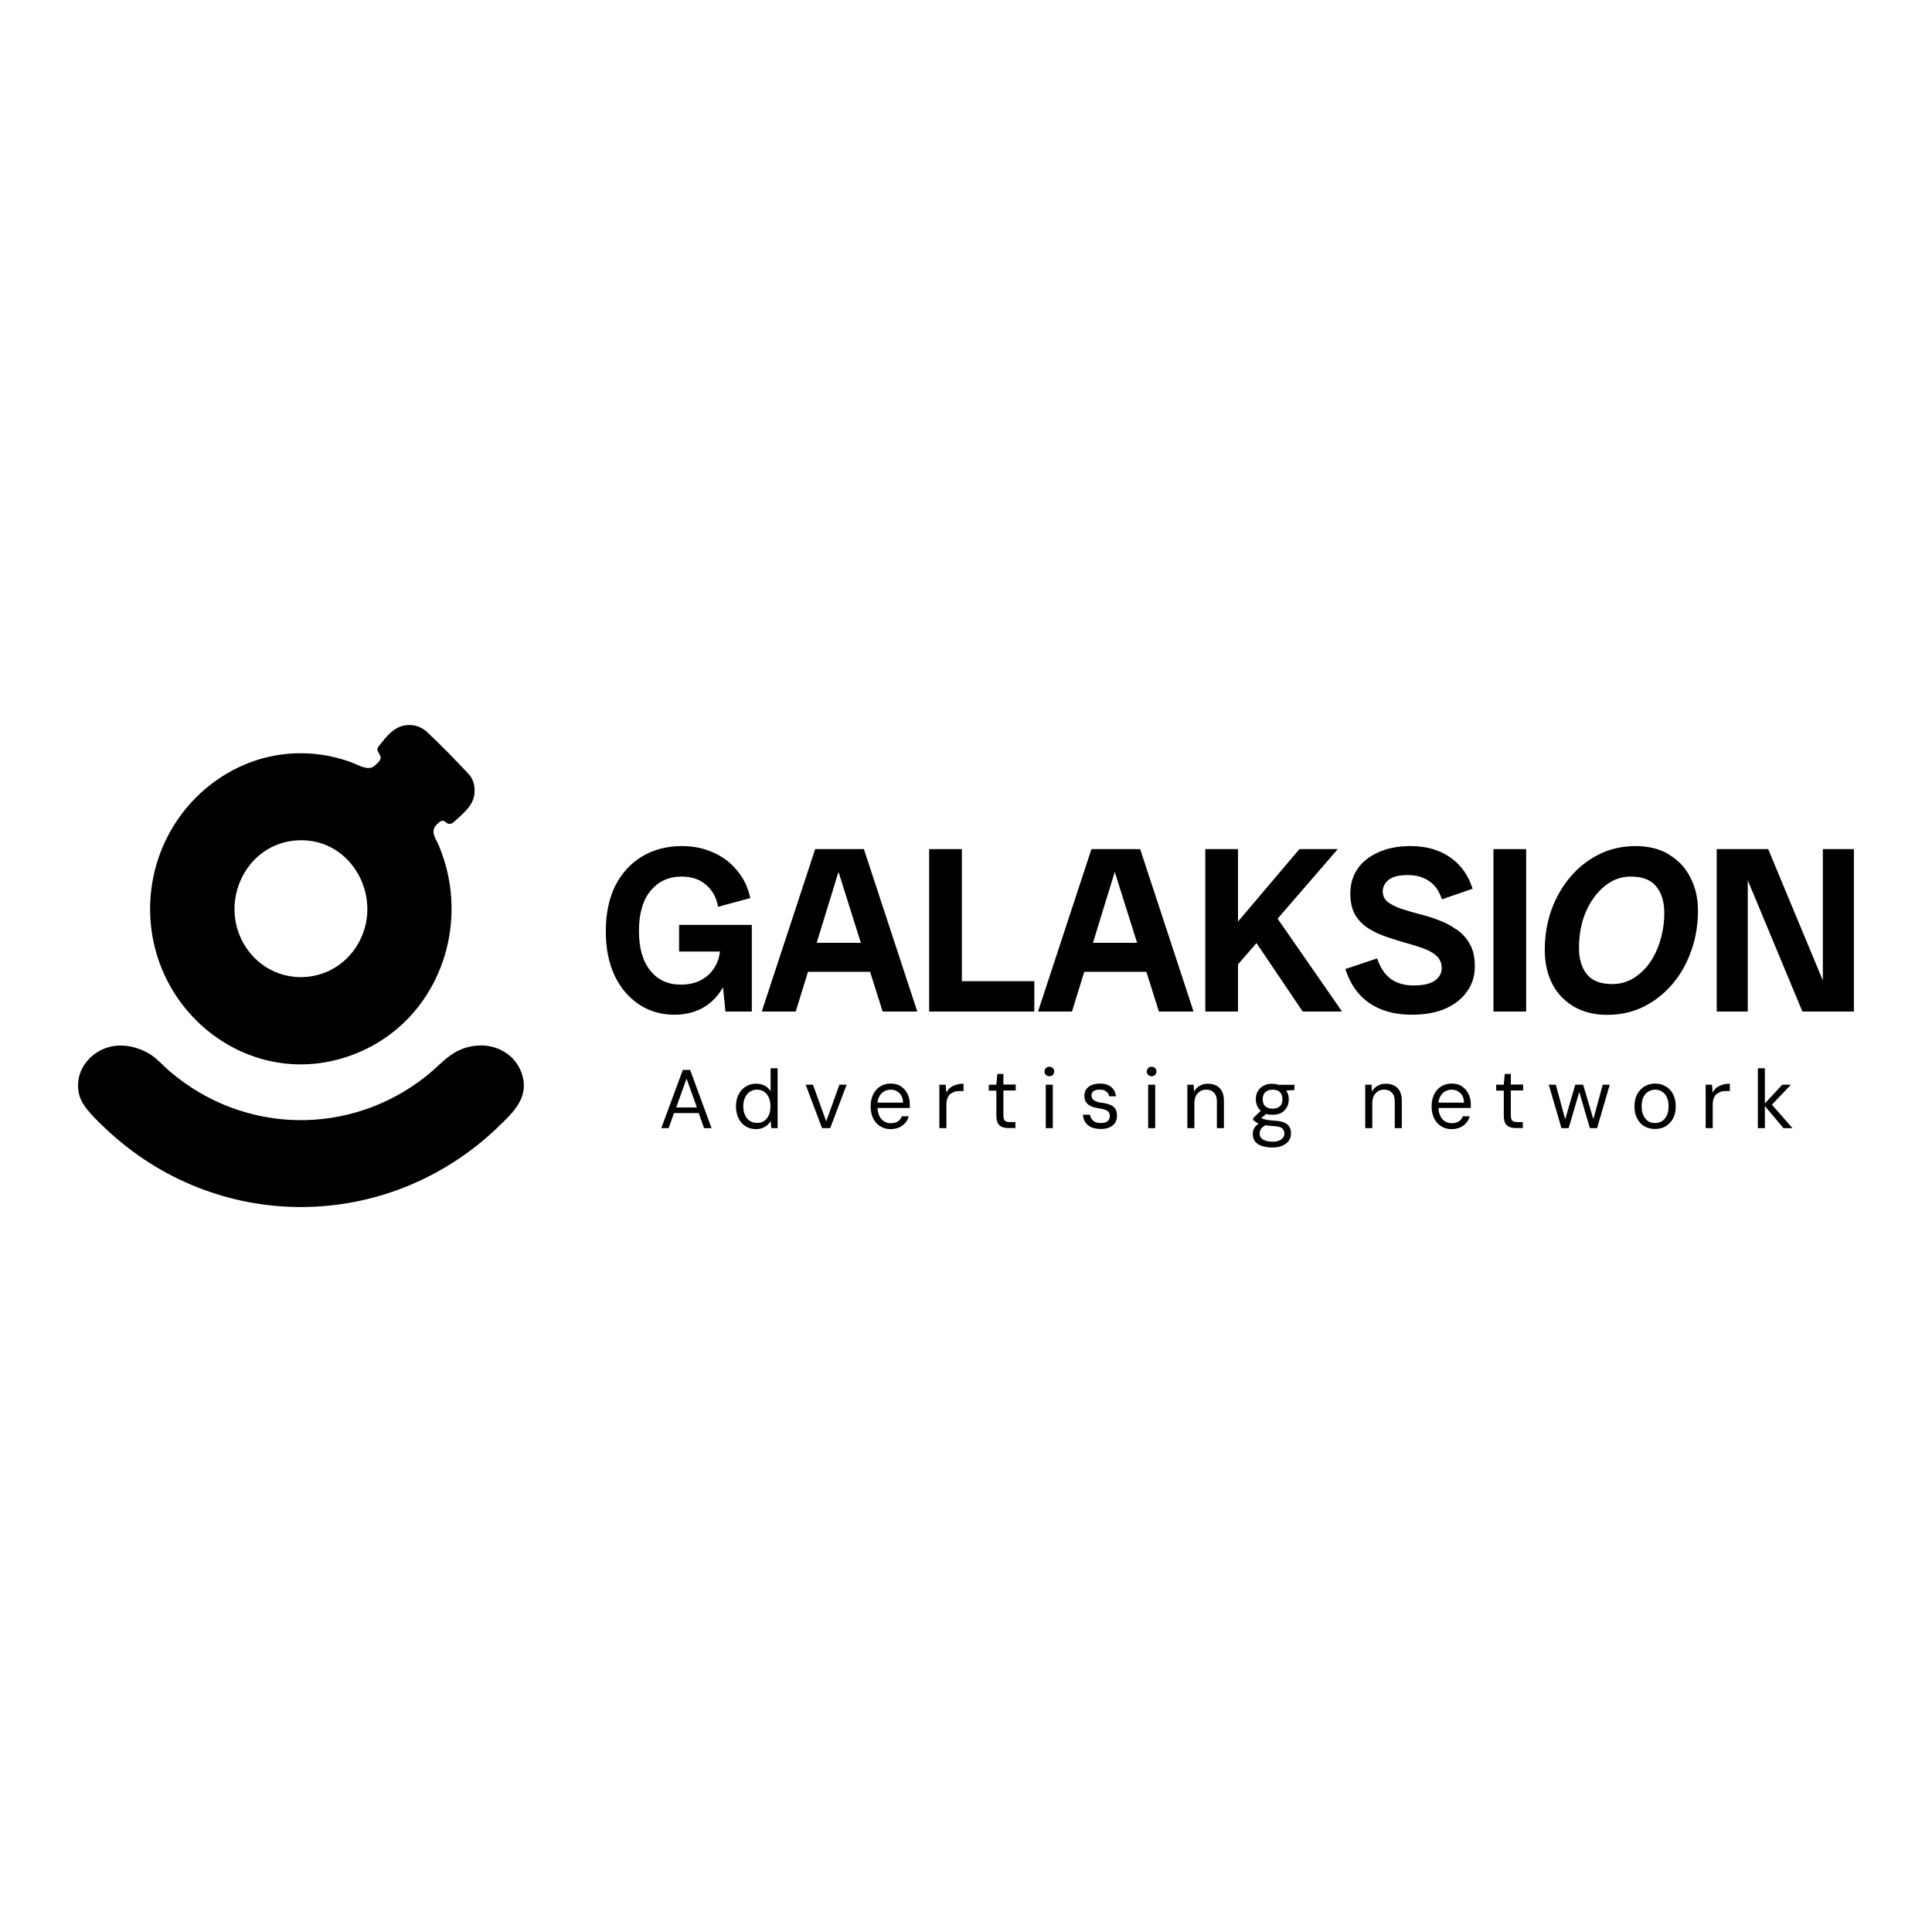
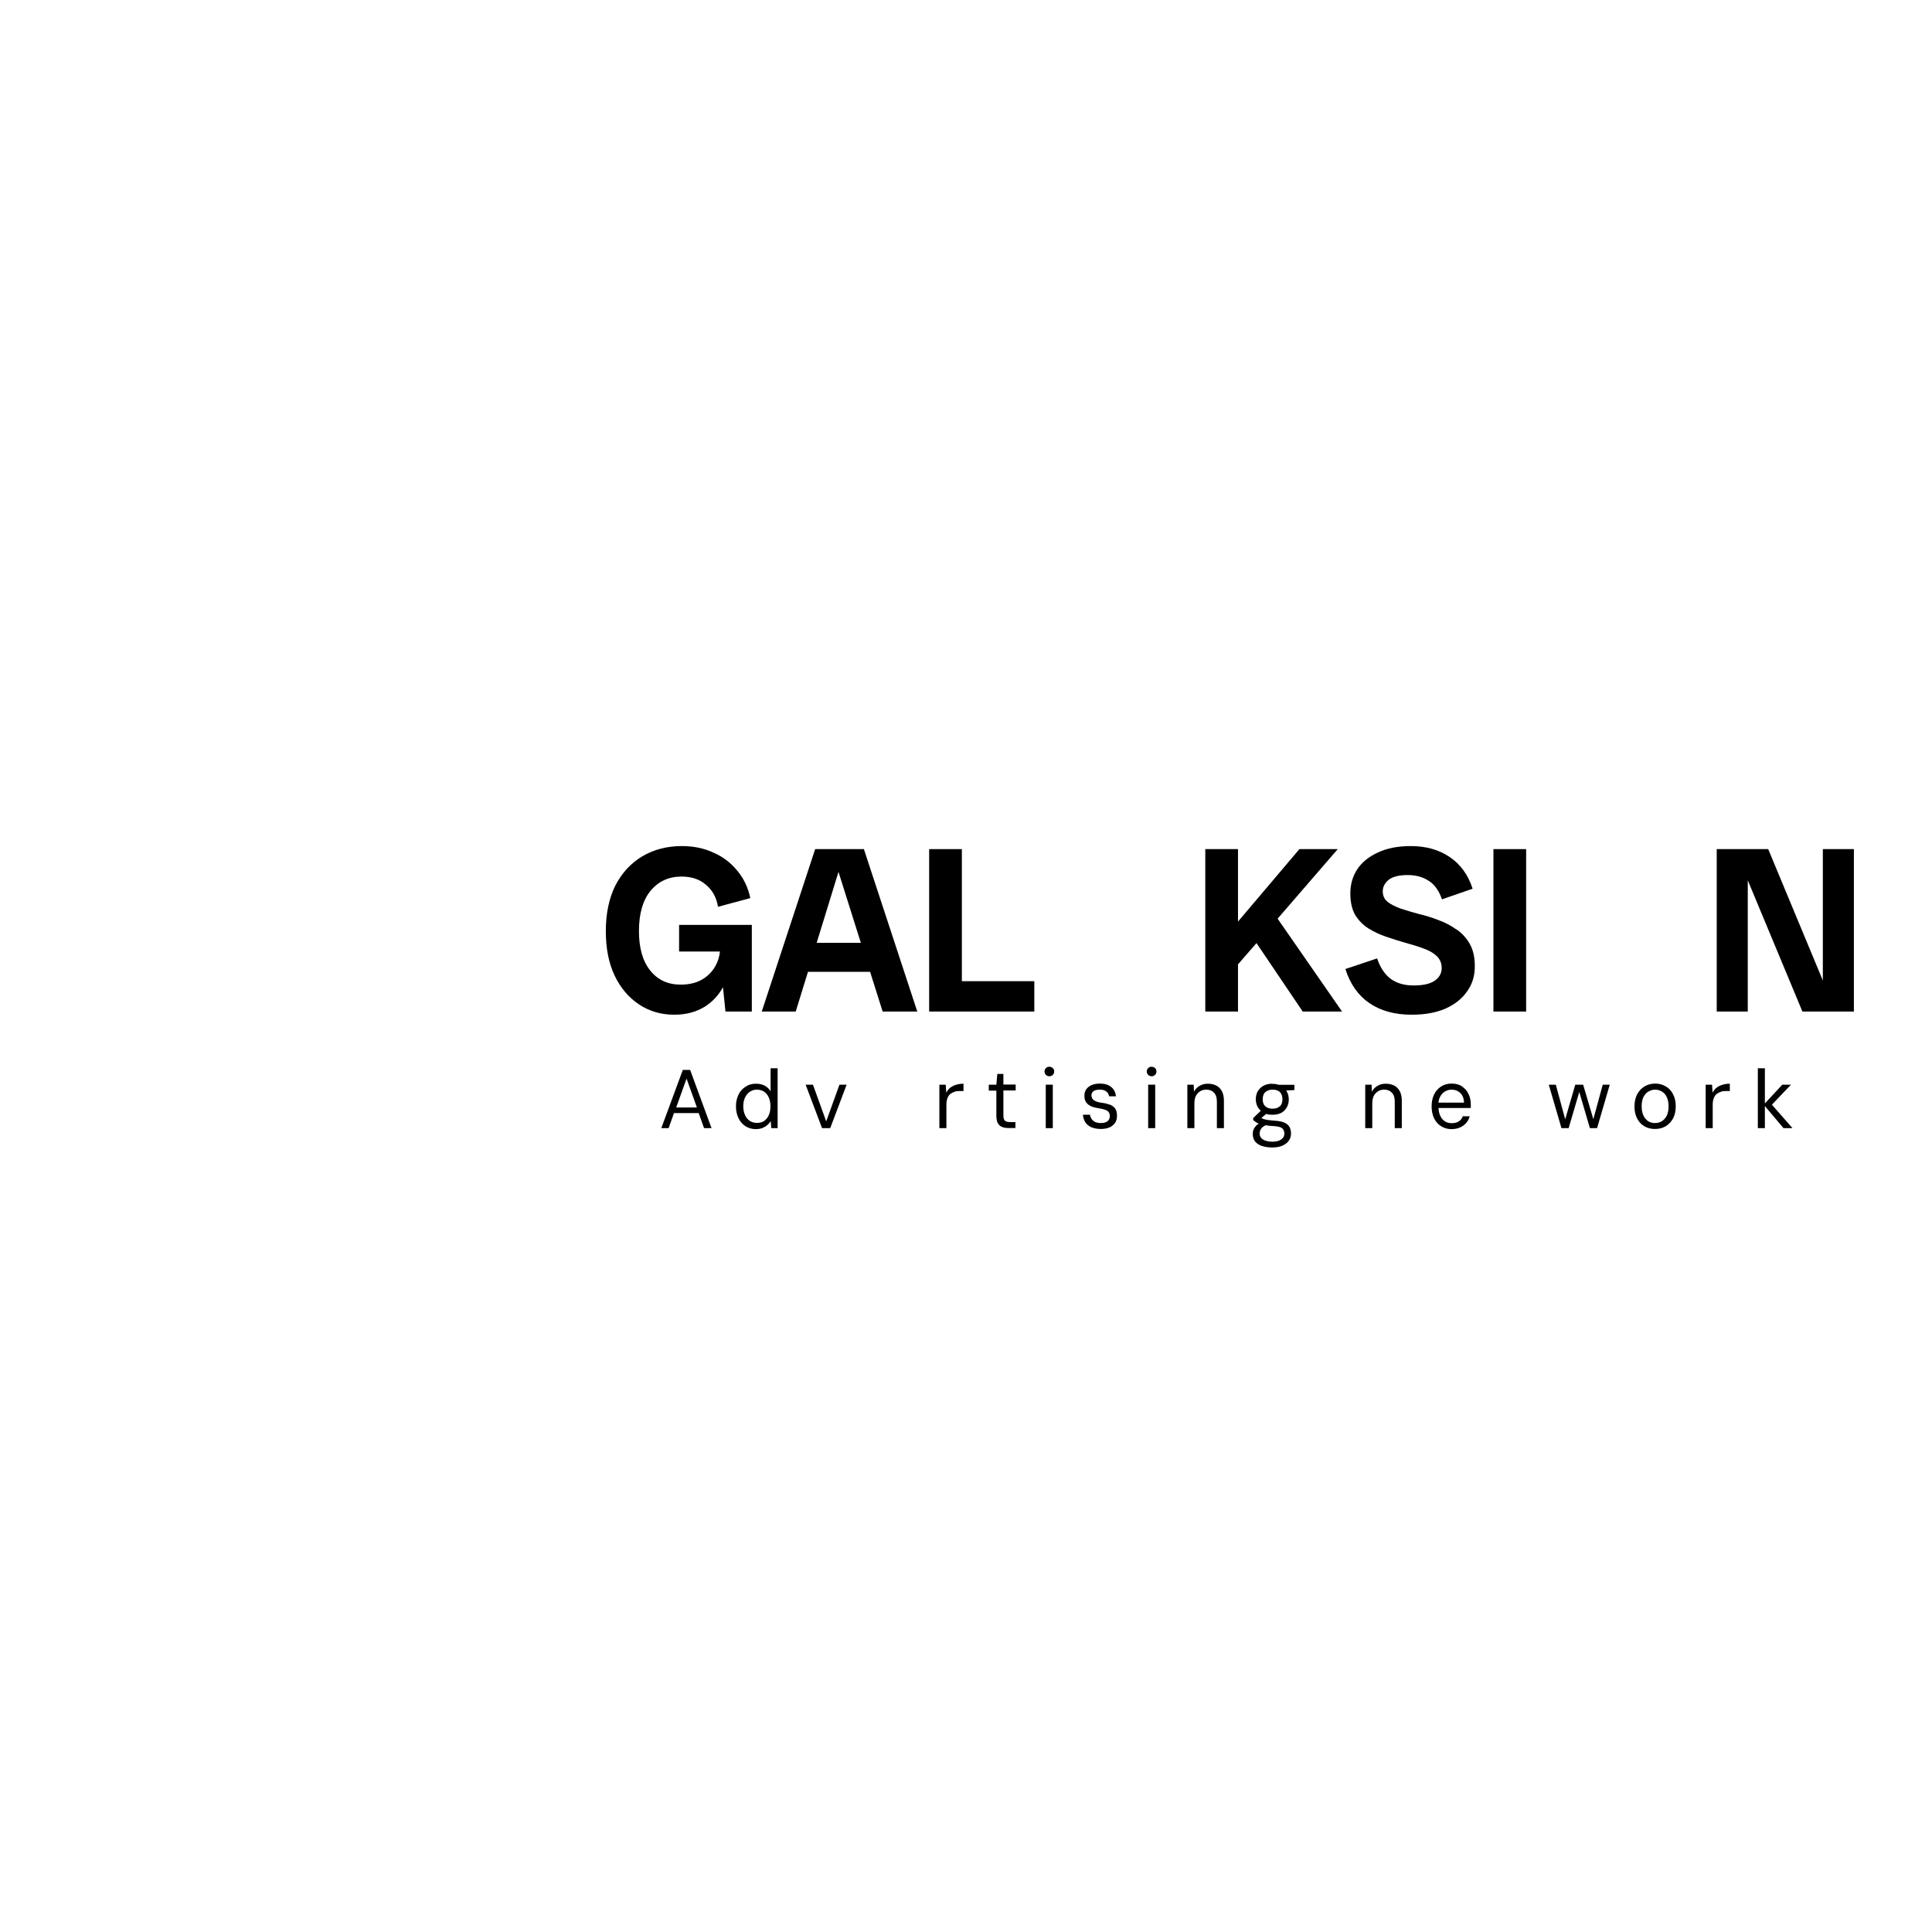
<svg xmlns="http://www.w3.org/2000/svg" id="_Слой_1" data-name="Слой_1" version="1.1" viewBox="0 0 140 140">
  <g>
-     <path d="M82.6,61.53h-3.51l-3.87,11.77h2.46l.89-2.88h4.5l.91,2.88h2.51l-3.87-11.77ZM79.2,68.32l1.58-5.14,1.62,5.14h-3.2Z" />
    <path d="M54.48,73.3v-6.28h-5.27v1.93h2.96c-.04.4-.16.76-.34,1.07-.24.42-.57.75-1.01.99-.42.23-.92.34-1.5.34-.92,0-1.66-.34-2.2-1.02-.55-.68-.82-1.64-.82-2.87s.28-2.24.85-2.92c.57-.68,1.31-1.02,2.24-1.02.73,0,1.32.2,1.77.6.47.39.76.92.87,1.59l2.34-.63c-.16-.76-.47-1.42-.94-1.98-.46-.57-1.03-1.01-1.72-1.31-.68-.32-1.45-.48-2.3-.48-1.08,0-2.04.25-2.88.75-.83.5-1.48,1.21-1.95,2.13-.45.92-.68,2.01-.68,3.28s.21,2.3.63,3.21c.43.9,1.02,1.6,1.77,2.1.75.5,1.6.75,2.56.75.86,0,1.61-.2,2.24-.6.53-.34.96-.8,1.29-1.39l.18,1.76h1.91Z" />
    <path d="M61.27,61.53h-2.2l-3.87,11.77h2.46l.89-2.88h4.5l.91,2.88h2.51l-3.87-11.77h-1.31ZM59.18,68.32l1.58-5.14,1.62,5.14h-3.2Z" />
    <polygon points="69.7 61.53 67.33 61.53 67.33 73.3 68.38 73.3 69.7 73.3 74.95 73.3 74.95 71.1 69.7 71.1 69.7 61.53" />
    <polygon points="132.09 61.53 132.09 71.05 128.13 61.53 126.65 61.53 125.71 61.53 124.4 61.53 124.4 73.3 126.65 73.3 126.65 63.79 130.61 73.3 132.09 73.3 133.03 73.3 134.34 73.3 134.34 61.53 132.09 61.53" />
-     <path d="M120.95,61.92c-.68-.41-1.5-.61-2.44-.61s-1.84.2-2.64.6c-.8.4-1.49.94-2.08,1.64-.58.68-1.04,1.48-1.37,2.39-.32.91-.48,1.88-.48,2.92,0,.9.18,1.7.53,2.41.36.71.89,1.26,1.57,1.67.68.4,1.5.6,2.44.6s1.85-.2,2.64-.6c.8-.4,1.48-.94,2.06-1.62.59-.69,1.05-1.5,1.37-2.41.33-.91.49-1.89.49-2.93,0-.9-.18-1.69-.55-2.39-.35-.71-.87-1.26-1.55-1.66ZM120.31,68.15c-.18.61-.44,1.16-.78,1.64-.34.47-.74.84-1.19,1.11-.45.27-.96.41-1.5.41-.84,0-1.46-.23-1.84-.7-.39-.48-.58-1.11-.58-1.91,0-.71.09-1.37.27-2,.19-.63.46-1.17.8-1.64.34-.48.74-.85,1.19-1.13.45-.27.96-.41,1.5-.41.84,0,1.46.24,1.84.72.39.48.58,1.11.58,1.91,0,.71-.1,1.37-.29,2Z" />
    <rect x="108.22" y="61.53" width="2.37" height="11.77" />
    <path d="M105.53,67.35c-.39-.28-.82-.51-1.3-.68-.47-.18-.94-.33-1.42-.44-.48-.13-.92-.26-1.31-.39-.39-.14-.7-.3-.94-.48-.24-.19-.36-.45-.36-.77s.14-.59.41-.82c.28-.24.75-.36,1.4-.36.6,0,1.11.14,1.54.43.42.27.73.72.94,1.33l2.22-.77c-.32-1-.87-1.76-1.65-2.29-.77-.53-1.72-.8-2.83-.8-.92,0-1.71.15-2.37.46-.66.3-1.16.7-1.5,1.21-.34.51-.51,1.1-.51,1.76,0,.61.11,1.13.34,1.54.24.4.56.73.96.99.4.25.83.45,1.3.61.47.16.93.31,1.4.44.47.13.9.26,1.3.41.4.14.72.32.96.55.24.23.36.52.36.87,0,.38-.17.68-.51.92-.34.23-.85.34-1.52.34s-1.19-.15-1.64-.46c-.44-.32-.78-.82-1.01-1.5l-2.3.77c.35,1.09.93,1.92,1.74,2.47.82.56,1.84.84,3.07.84.96,0,1.77-.15,2.44-.44.68-.31,1.21-.72,1.57-1.25.38-.52.56-1.13.56-1.81s-.12-1.19-.36-1.62c-.24-.43-.56-.78-.96-1.06Z" />
    <polygon points="96.94 61.53 94.16 61.53 89.71 66.78 89.71 61.53 87.34 61.53 87.34 73.3 89.71 73.3 89.71 69.88 91.05 68.34 94.4 73.3 97.25 73.3 92.58 66.57 96.94 61.53" />
    <path d="M120.71,78.73c-.22-.14-.48-.21-.77-.21s-.55.07-.78.21c-.22.14-.4.33-.53.57-.12.25-.19.53-.19.87s.06.63.19.87c.12.25.3.44.52.57.22.13.48.2.78.2s.55-.07.78-.2c.22-.14.4-.33.53-.57.13-.25.19-.54.19-.87s-.06-.62-.19-.87c-.12-.25-.3-.44-.52-.57ZM120.78,80.84c-.09.18-.21.32-.36.41-.15.09-.31.13-.49.13s-.35-.04-.49-.13c-.14-.09-.26-.23-.35-.41-.08-.18-.13-.4-.13-.67s.04-.49.13-.67c.09-.18.21-.32.36-.4.15-.09.31-.14.49-.14s.34.05.49.14c.15.09.27.22.35.4.09.18.13.4.13.67s-.04.49-.13.67Z" />
    <polygon points="115.46 81.1 114.72 78.6 114.15 78.6 113.42 81.11 112.74 78.6 112.23 78.6 113.15 81.75 113.67 81.75 114.44 79.13 115.21 81.75 115.73 81.75 116.65 78.6 116.14 78.6 115.46 81.1" />
    <polygon points="59.87 81.26 58.91 78.6 58.38 78.6 59.57 81.75 60.16 81.75 61.35 78.6 60.83 78.6 59.87 81.26" />
-     <path d="M65.31,78.73c-.21-.14-.46-.21-.77-.21-.29,0-.54.07-.76.21-.22.14-.39.33-.51.58-.12.25-.18.53-.18.86s.06.62.18.87c.12.25.3.44.51.57.22.14.47.21.75.21.24,0,.44-.04.62-.12.18-.08.33-.19.45-.33.12-.14.21-.31.25-.48h-.5c-.06.16-.16.29-.29.37-.13.09-.31.13-.53.13-.17,0-.33-.04-.47-.13-.14-.09-.26-.22-.34-.4-.08-.16-.12-.35-.13-.57h2.34c0-.06,0-.1,0-.14v-.12c0-.27-.05-.52-.16-.74-.1-.23-.26-.41-.46-.55ZM63.59,79.9c.01-.18.06-.33.13-.45.09-.16.2-.28.34-.36.14-.08.3-.13.47-.13.26,0,.47.08.64.25.17.16.26.39.27.69h-1.85Z" />
    <path d="M124.38,78.82c-.11.1-.21.22-.28.36l-.04-.58h-.46v3.15h.51v-1.71c0-.19.03-.35.08-.47.05-.13.12-.23.21-.3.09-.07.19-.12.31-.16.11-.04.23-.05.35-.05h.29v-.53c-.21,0-.39.03-.55.08-.16.05-.3.12-.42.22Z" />
    <path d="M55.85,79.1c-.1-.18-.24-.32-.42-.42s-.4-.15-.65-.15c-.29,0-.54.07-.76.22-.22.14-.39.33-.51.58-.12.25-.18.53-.18.84s.06.6.18.85c.12.25.29.45.51.59.22.14.47.21.75.21.18,0,.35-.03.48-.08.14-.06.26-.13.36-.22.1-.09.18-.18.24-.28l.04.51h.46v-4.34h-.51v1.69ZM55.71,80.81c-.08.18-.2.32-.34.42-.15.1-.32.14-.52.14s-.36-.05-.51-.14c-.15-.1-.27-.24-.35-.42-.08-.18-.13-.39-.13-.64s.04-.46.13-.64c.08-.18.2-.32.35-.42.15-.1.32-.15.51-.15s.38.05.52.15c.15.1.26.24.34.42.08.18.12.39.12.64s-.04.46-.12.64Z" />
    <polygon points="129.78 78.6 129.15 78.6 127.89 79.96 127.89 77.41 127.38 77.41 127.38 81.75 127.89 81.75 127.89 80.15 129.24 81.75 129.89 81.75 128.4 80.05 129.78 78.6" />
    <path d="M49.48,77.53l-1.56,4.22h.53l.39-1.09h1.79l.39,1.09h.54l-1.55-4.22h-.54ZM49,80.25l.75-2.09.75,2.09h-1.5Z" />
    <path d="M68.85,78.82c-.11.1-.21.22-.28.36l-.04-.58h-.46v3.15h.51v-1.71c0-.19.03-.35.08-.47.05-.13.12-.23.21-.3.09-.07.19-.12.31-.16.11-.04.23-.05.35-.05h.29v-.53c-.21,0-.39.03-.55.08-.16.05-.3.12-.42.22Z" />
    <path d="M72.71,77.82h-.44l-.07.78h-.55v.43h.55v1.8c0,.23.03.41.1.55.07.13.17.23.31.28.13.06.29.08.47.08h.5v-.43h-.36c-.19,0-.33-.03-.4-.1-.08-.07-.11-.2-.11-.39v-1.8h.89v-.43h-.89v-.78Z" />
    <path d="M83.45,77.3c-.1,0-.19.03-.25.1-.06.06-.1.14-.1.24s.03.18.1.25c.07.06.15.1.25.1s.18-.03.25-.1c.07-.07.1-.15.1-.25s-.03-.18-.1-.24c-.07-.06-.15-.1-.25-.1Z" />
    <path d="M105.96,78.73c-.21-.14-.46-.21-.77-.21-.29,0-.54.07-.76.21-.22.14-.39.33-.51.58-.12.25-.18.53-.18.86s.06.62.18.87c.12.25.3.44.51.57.22.14.47.21.75.21.24,0,.44-.04.62-.12.18-.08.33-.19.45-.33.12-.14.21-.31.25-.48h-.5c-.06.16-.16.29-.29.37-.13.09-.31.13-.53.13-.17,0-.33-.04-.47-.13-.14-.09-.26-.22-.34-.4-.08-.16-.12-.35-.13-.57h2.34c0-.06,0-.1,0-.14v-.12c0-.27-.05-.52-.16-.74-.1-.23-.26-.41-.46-.55ZM104.24,79.9c.01-.18.06-.33.13-.45.09-.16.2-.28.34-.36.14-.08.3-.13.47-.13.26,0,.47.08.64.25.17.16.26.39.27.69h-1.85Z" />
    <path d="M88.15,78.67c-.17-.09-.38-.14-.62-.14s-.43.05-.61.16c-.17.1-.31.24-.4.42l-.02-.51h-.46v3.15h.51v-1.8c0-.21.04-.39.11-.54.08-.15.19-.26.32-.34.13-.08.28-.11.43-.11.24,0,.42.07.56.22.14.14.21.36.21.65v1.92h.51v-1.98c0-.28-.05-.51-.14-.69-.1-.18-.23-.32-.4-.41Z" />
    <path d="M101.04,78.67c-.17-.09-.38-.14-.62-.14s-.43.05-.61.16c-.17.1-.31.24-.4.42l-.02-.51h-.46v3.15h.51v-1.8c0-.21.04-.39.11-.54.08-.15.19-.26.32-.34.13-.08.28-.11.43-.11.24,0,.42.07.56.22.14.14.21.36.21.65v1.92h.51v-1.98c0-.28-.05-.51-.14-.69-.1-.18-.23-.32-.4-.41Z" />
    <rect x="83.2" y="78.6" width=".51" height="3.15" />
    <path d="M80.43,80.05c-.17-.06-.36-.11-.59-.14-.18-.02-.33-.06-.44-.11-.11-.05-.19-.11-.24-.18-.04-.07-.07-.15-.07-.25,0-.12.05-.23.15-.3.1-.08.26-.11.46-.11s.35.04.46.13c.12.08.18.2.21.35h.5c-.04-.29-.15-.52-.36-.68-.2-.16-.47-.24-.81-.24-.23,0-.43.04-.6.11-.17.08-.3.18-.39.31-.09.13-.13.29-.13.46,0,.14.02.27.07.38.05.1.12.19.22.27.1.07.21.13.34.17.14.04.29.07.46.1.16.02.3.06.41.1.11.04.2.09.25.16.06.07.09.17.09.3,0,.1-.02.18-.07.26-.05.08-.12.14-.22.18-.1.04-.21.06-.35.06-.17,0-.32-.03-.43-.08-.11-.06-.19-.13-.25-.22-.06-.09-.1-.19-.11-.3h-.52c.02.21.08.38.17.54.1.15.24.27.43.36.19.08.42.13.71.13.23,0,.44-.04.61-.11.18-.08.31-.19.41-.33s.14-.32.14-.52c0-.22-.04-.39-.13-.52-.09-.13-.22-.22-.38-.28Z" />
    <rect x="75.78" y="78.6" width=".51" height="3.15" />
    <path d="M92.2,78.53c-.25,0-.47.05-.65.15-.18.1-.31.24-.41.4-.09.16-.14.35-.14.57s.05.4.14.57c.06.1.13.19.22.27l-.55.53v.14c.06.05.12.1.19.15.06.04.13.08.21.11-.07.05-.13.09-.18.14-.09.1-.16.2-.2.31-.04.11-.05.21-.05.31,0,.21.06.39.17.54.12.14.28.25.49.32.22.07.47.11.75.11.32,0,.58-.05.78-.15.2-.1.35-.22.44-.37.1-.15.14-.32.14-.49,0-.19-.04-.35-.11-.48-.08-.13-.2-.24-.37-.31-.17-.08-.4-.12-.68-.14-.21-.02-.38-.03-.51-.05-.12-.02-.22-.04-.29-.06-.07-.02-.12-.05-.16-.08,0,0-.01-.01-.02-.02l.34-.28c.13.04.28.06.44.06.26,0,.48-.05.66-.14.18-.1.31-.24.4-.4.09-.17.14-.36.14-.57s-.05-.4-.14-.57c-.01-.03-.03-.05-.05-.08l.6-.03v-.38h-1.14c-.14-.05-.3-.07-.48-.07ZM92.29,81.6c.31.02.52.07.62.16.11.1.16.23.16.39,0,.12-.04.22-.11.31-.07.09-.17.15-.3.2-.13.05-.28.07-.46.07s-.34-.02-.48-.07c-.14-.04-.25-.11-.33-.2-.08-.09-.11-.2-.11-.33,0-.1.03-.22.1-.33.06-.1.17-.18.33-.26.16.03.35.05.58.06ZM92.73,80.17c-.12.12-.3.17-.52.17s-.39-.06-.52-.17c-.13-.12-.19-.29-.19-.52s.07-.41.2-.52.31-.17.52-.17c.23,0,.4.06.52.17.12.12.19.29.19.52s-.06.41-.19.52Z" />
-     <path d="M109.48,77.82h-.44l-.07.78h-.55v.43h.55v1.8c0,.23.03.41.1.55.07.13.17.23.31.28.13.06.29.08.47.08h.5v-.43h-.36c-.19,0-.33-.03-.4-.1-.08-.07-.11-.2-.11-.39v-1.8h.89v-.43h-.89v-.78Z" />
    <path d="M76.04,77.3c-.1,0-.19.03-.25.1-.06.06-.1.14-.1.24s.03.18.1.25c.07.06.15.1.25.1s.18-.03.25-.1c.07-.07.1-.15.1-.25s-.03-.18-.1-.24c-.07-.06-.15-.1-.25-.1Z" />
  </g>
-   <path d="M25.85,76.32c5.88-2.39,8.38-9.26,5.95-15.05-.19-.45-.6-.93-.25-1.41.05-.07.31-.32.38-.35.29-.13.39.15.56.18.11.02.23,0,.32-.06.68-.61,1.49-1.23,1.57-2.11.05-.53-.06-1.04-.42-1.43-.94-1-1.93-2.03-3.04-3.07-.43-.37-.9-.53-1.48-.47-.9.1-1.44.82-1.98,1.51-.35.41.26.57.09.99-.06.14-.43.49-.57.55-.47.2-1.13-.22-1.6-.39-7.37-2.6-14.62,3.25-14.5,10.84.12,7.64,7.68,13.24,14.97,10.27ZM21.67,60.89c3.88-.13,6.18,4.26,4.26,7.53-1.8,3.07-6.12,3.21-8.1.24-2.1-3.17-.04-7.64,3.83-7.77ZM36.03,81.73c-8,7.61-20.31,7.66-28.35.08-.62-.58-1.67-1.56-1.91-2.37-.55-1.84.93-3.56,2.76-3.67.83-.05,1.71.21,2.4.66.5.33.92.82,1.38,1.21,5.35,4.57,13.05,4.72,18.56.35,1.22-.96,1.87-2.01,3.57-2.21,1.38-.16,2.76.51,3.3,1.83.74,1.83-.51,2.97-1.72,4.12Z" />
</svg>